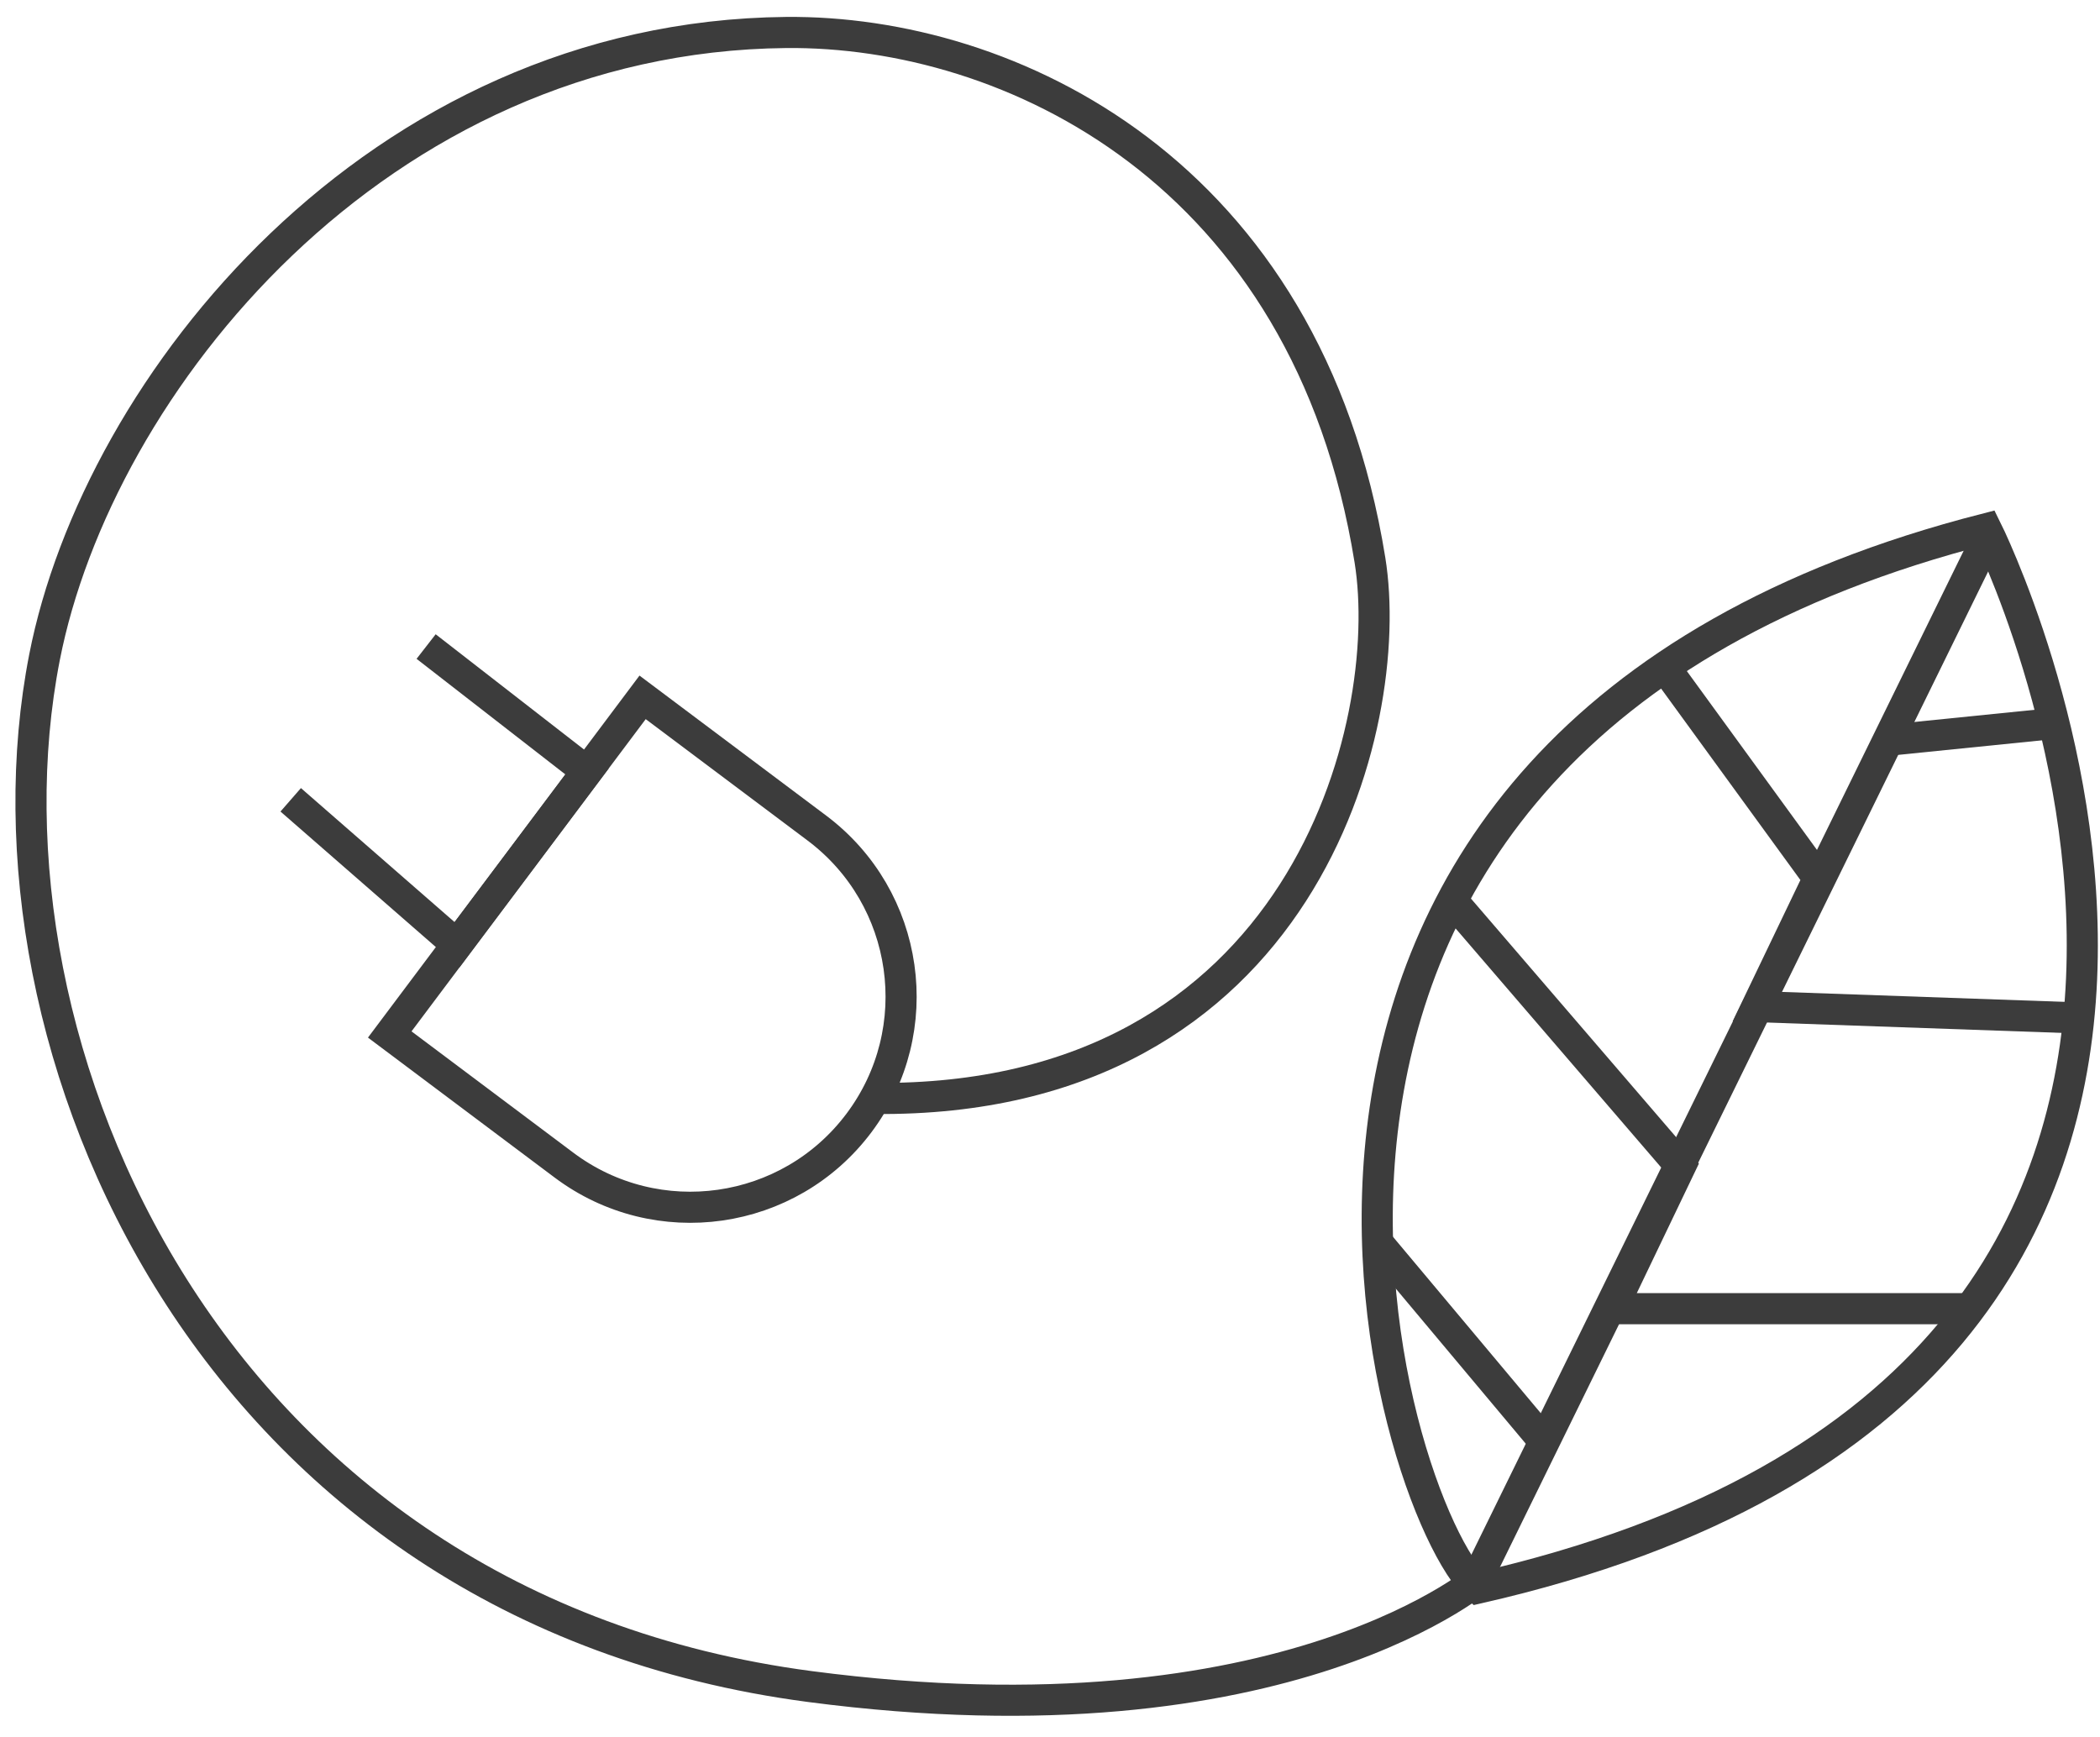
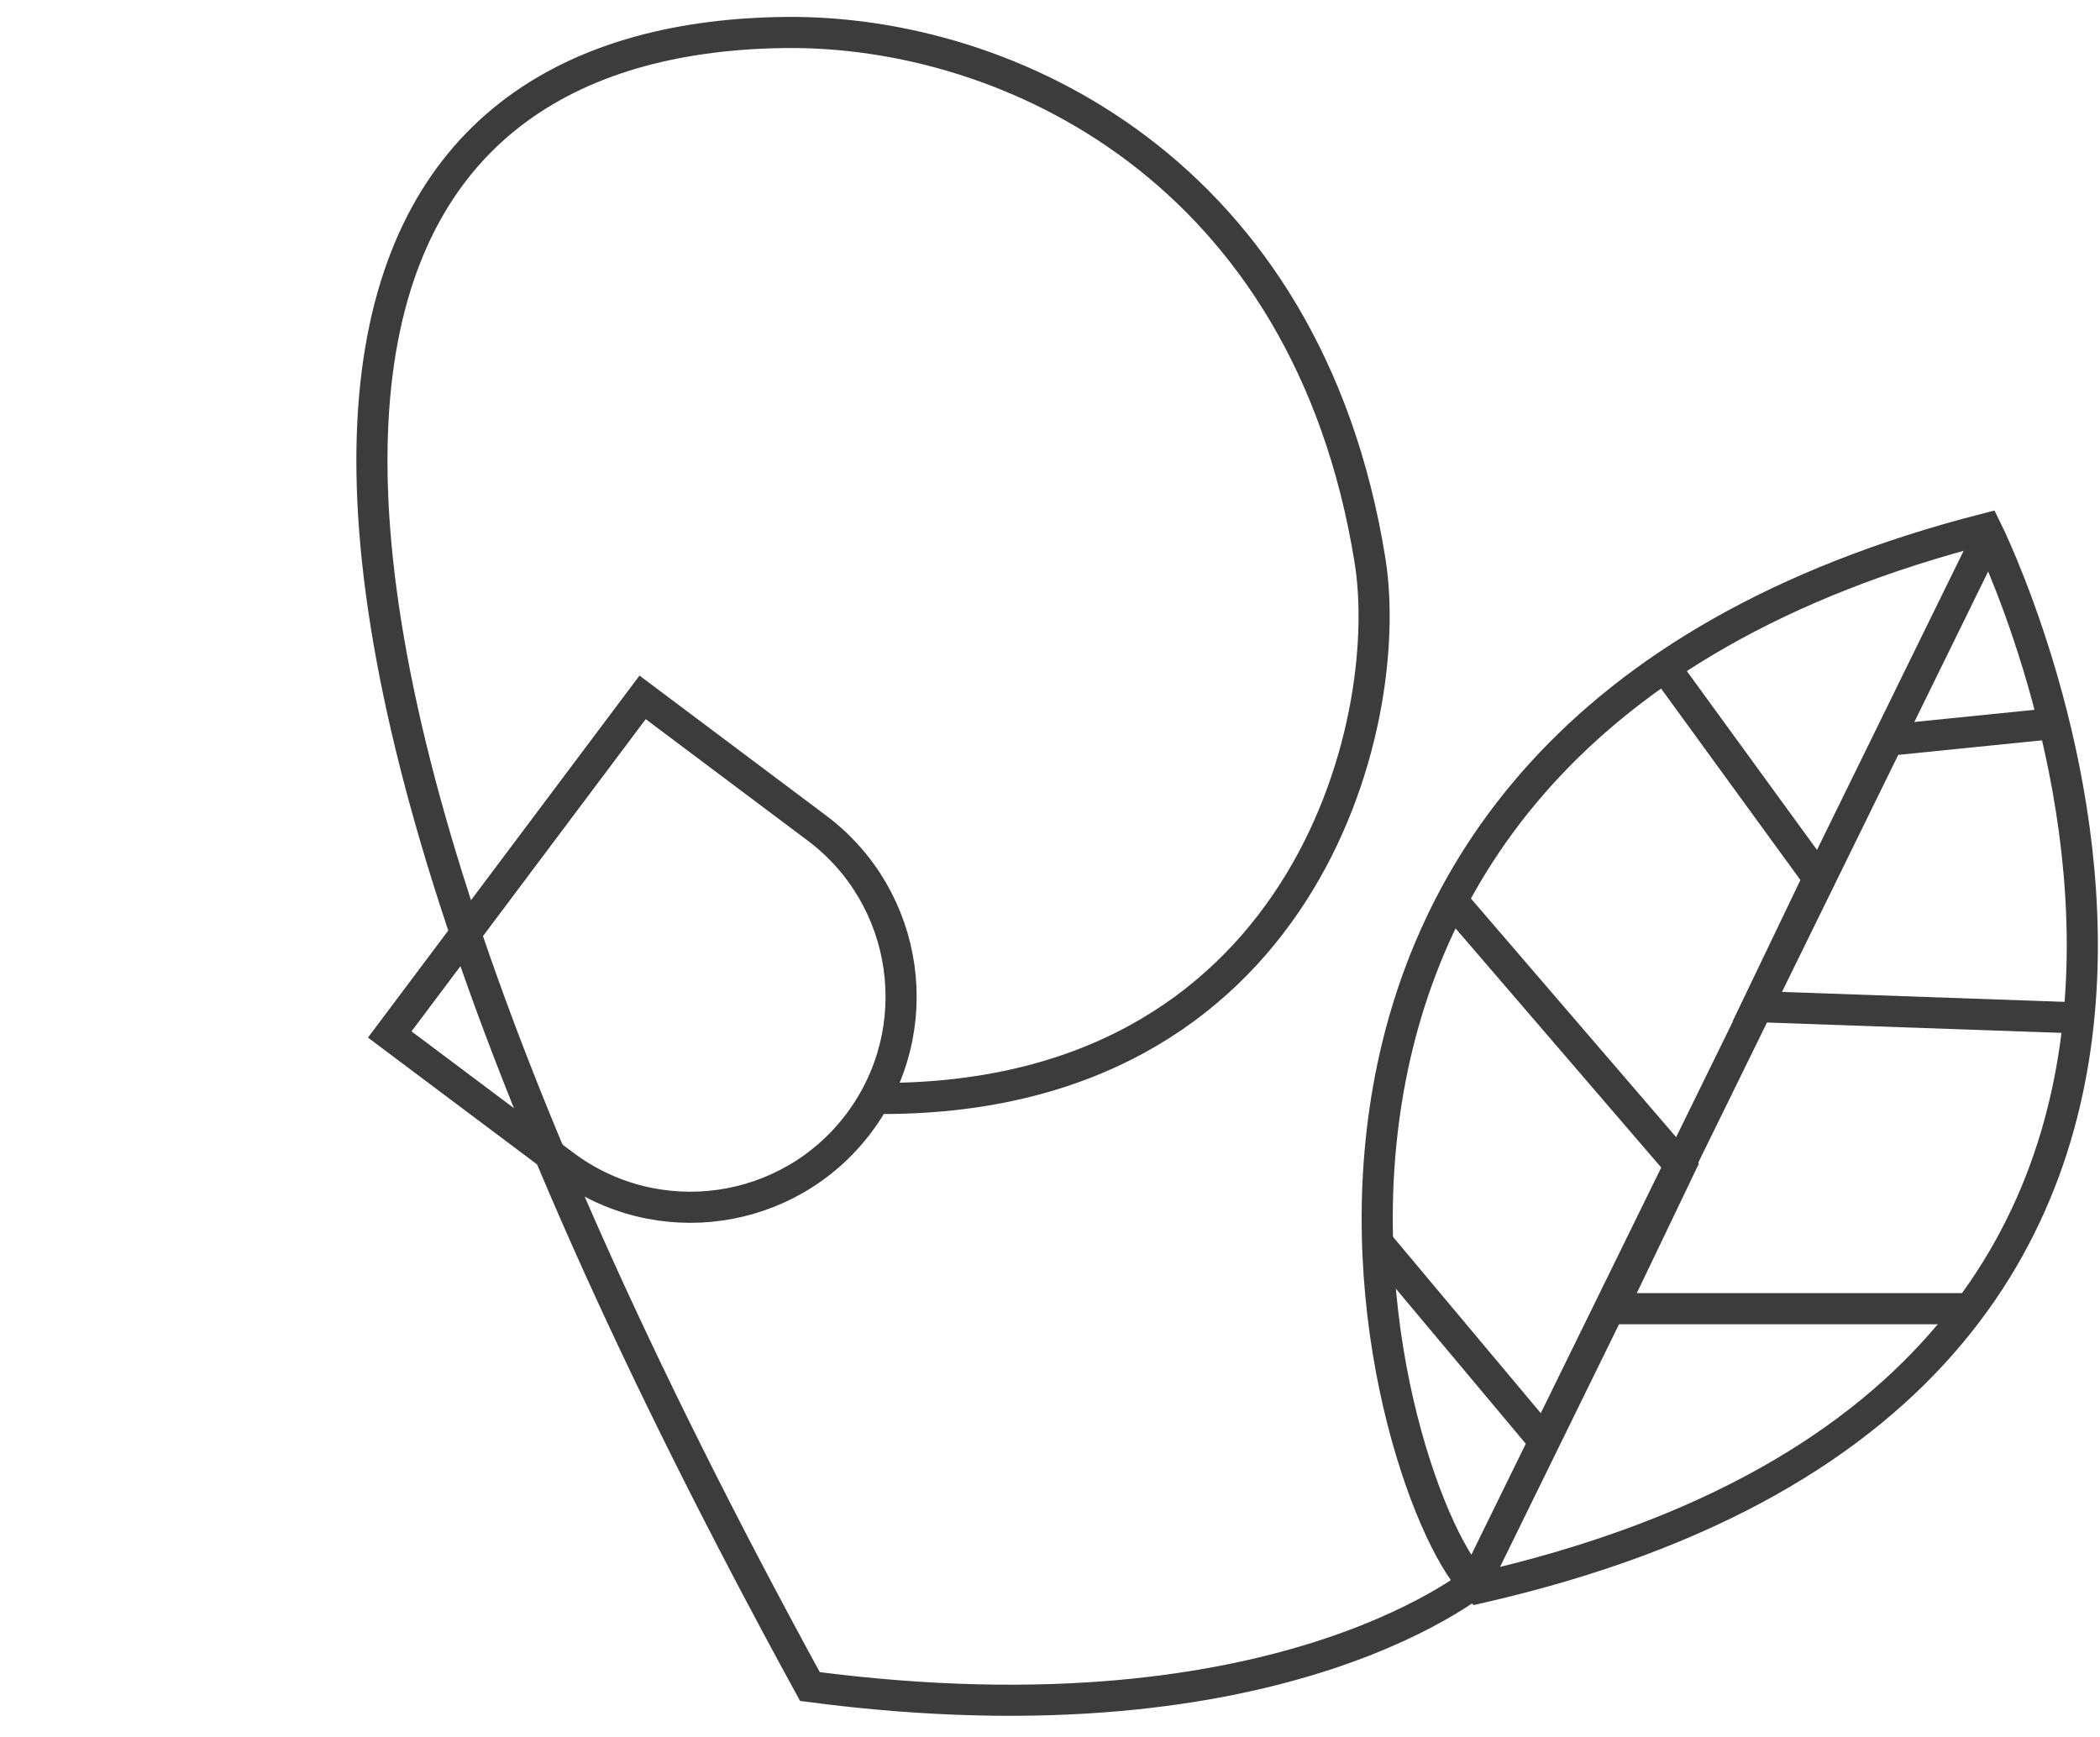
<svg xmlns="http://www.w3.org/2000/svg" width="81px" height="67px" viewBox="0 0 81 67" version="1.1">
  <title>发电</title>
  <desc>Created with Sketch.</desc>
  <g id="页面-1" stroke="none" stroke-width="1" fill="none" fill-rule="evenodd">
    <g id="9" transform="translate(-295, -1812)" stroke="#3C3C3C" stroke-width="1.2">
      <g id="绿色环保" transform="translate(0, 1469)">
        <g id="编组-8" transform="translate(260, 336)">
          <g id="发电" transform="translate(36, 0)">
            <g id="编组" transform="translate(0, 8)">
-               <path d="M56.292,59.726 C56.292,59.726 48.756,66.493 30.24,64.057 C7.077,61.011 -2.204,39.286 0.716,24.359 C2.771,13.849 13.504,0.408 29.322,0.253 C37.913,0.17 49.423,5.592 51.841,20.604 C52.866,26.968 49.256,41.538 32.742,41.371" id="路径" />
+               <path d="M56.292,59.726 C56.292,59.726 48.756,66.493 30.24,64.057 C2.771,13.849 13.504,0.408 29.322,0.253 C37.913,0.17 49.423,5.592 51.841,20.604 C52.866,26.968 49.256,41.538 32.742,41.371" id="路径" />
              <path d="M75.609,19.394 C75.609,19.394 91.956,52.087 56.009,60.261 C52.59,57.259 43.333,27.651 75.609,19.394 Z" id="Stroke-1" />
              <polyline id="Stroke-5" points="63.211 24.734 69.14 32.883 66.768 37.829 79.181 38.266" />
              <polyline id="Stroke-7" points="55.012 33.739 63.818 43.979 61.18 49.482 74.983 49.482" />
              <line x1="58.664" y1="54.726" x2="52.121" y2="46.917" id="Stroke-9" />
              <line x1="71.688" y1="27.569" x2="78.226" y2="26.907" id="Stroke-11" />
              <path d="M20.753,43.943 L14.033,38.904 L23.786,25.9 L30.506,30.94 C34.097,33.633 34.824,38.727 32.131,42.318 L32.131,42.318 C29.438,45.909 24.344,46.637 20.753,43.943 Z" id="Stroke-13" />
-               <polyline id="Stroke-15" points="15.436 23.94 21.64 28.76 16.626 35.446 10.213 29.852" />
              <line x1="55.789" y1="60.261" x2="75.699" y2="19.655" id="路径-2" />
            </g>
          </g>
        </g>
      </g>
    </g>
  </g>
</svg>